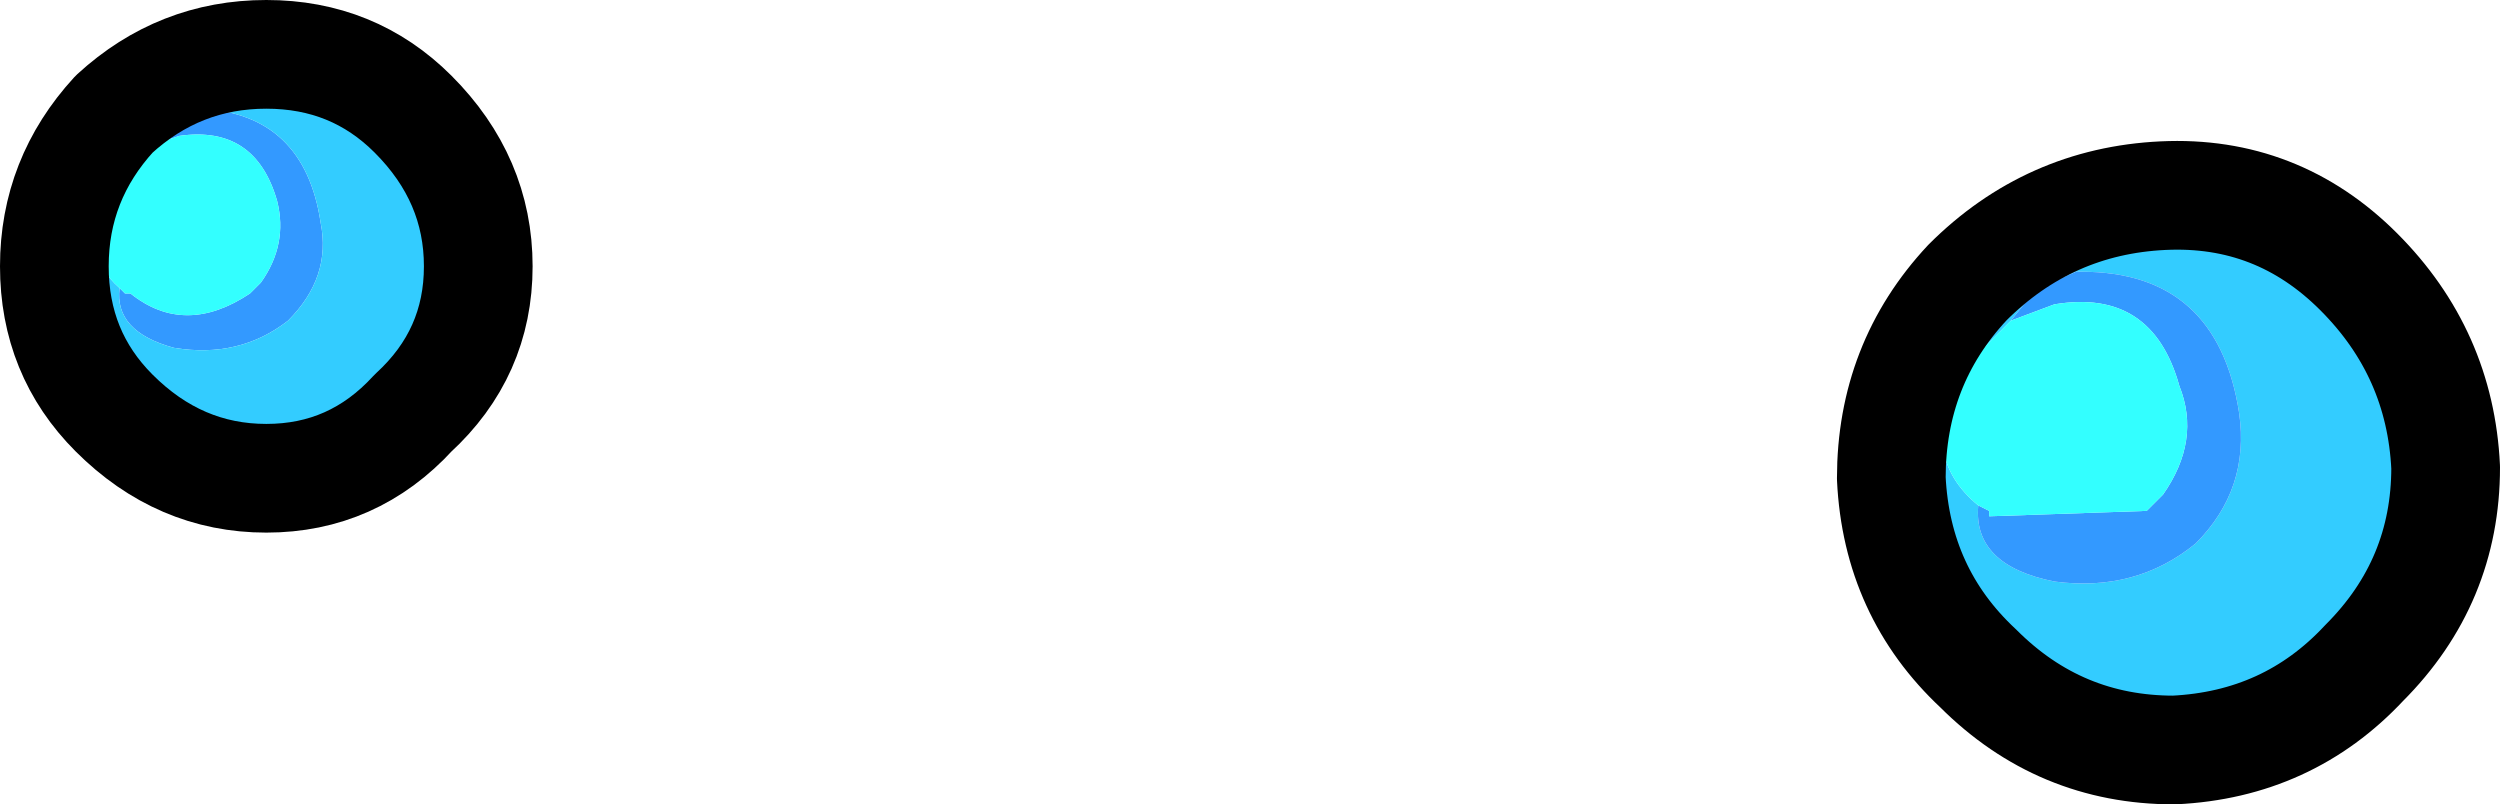
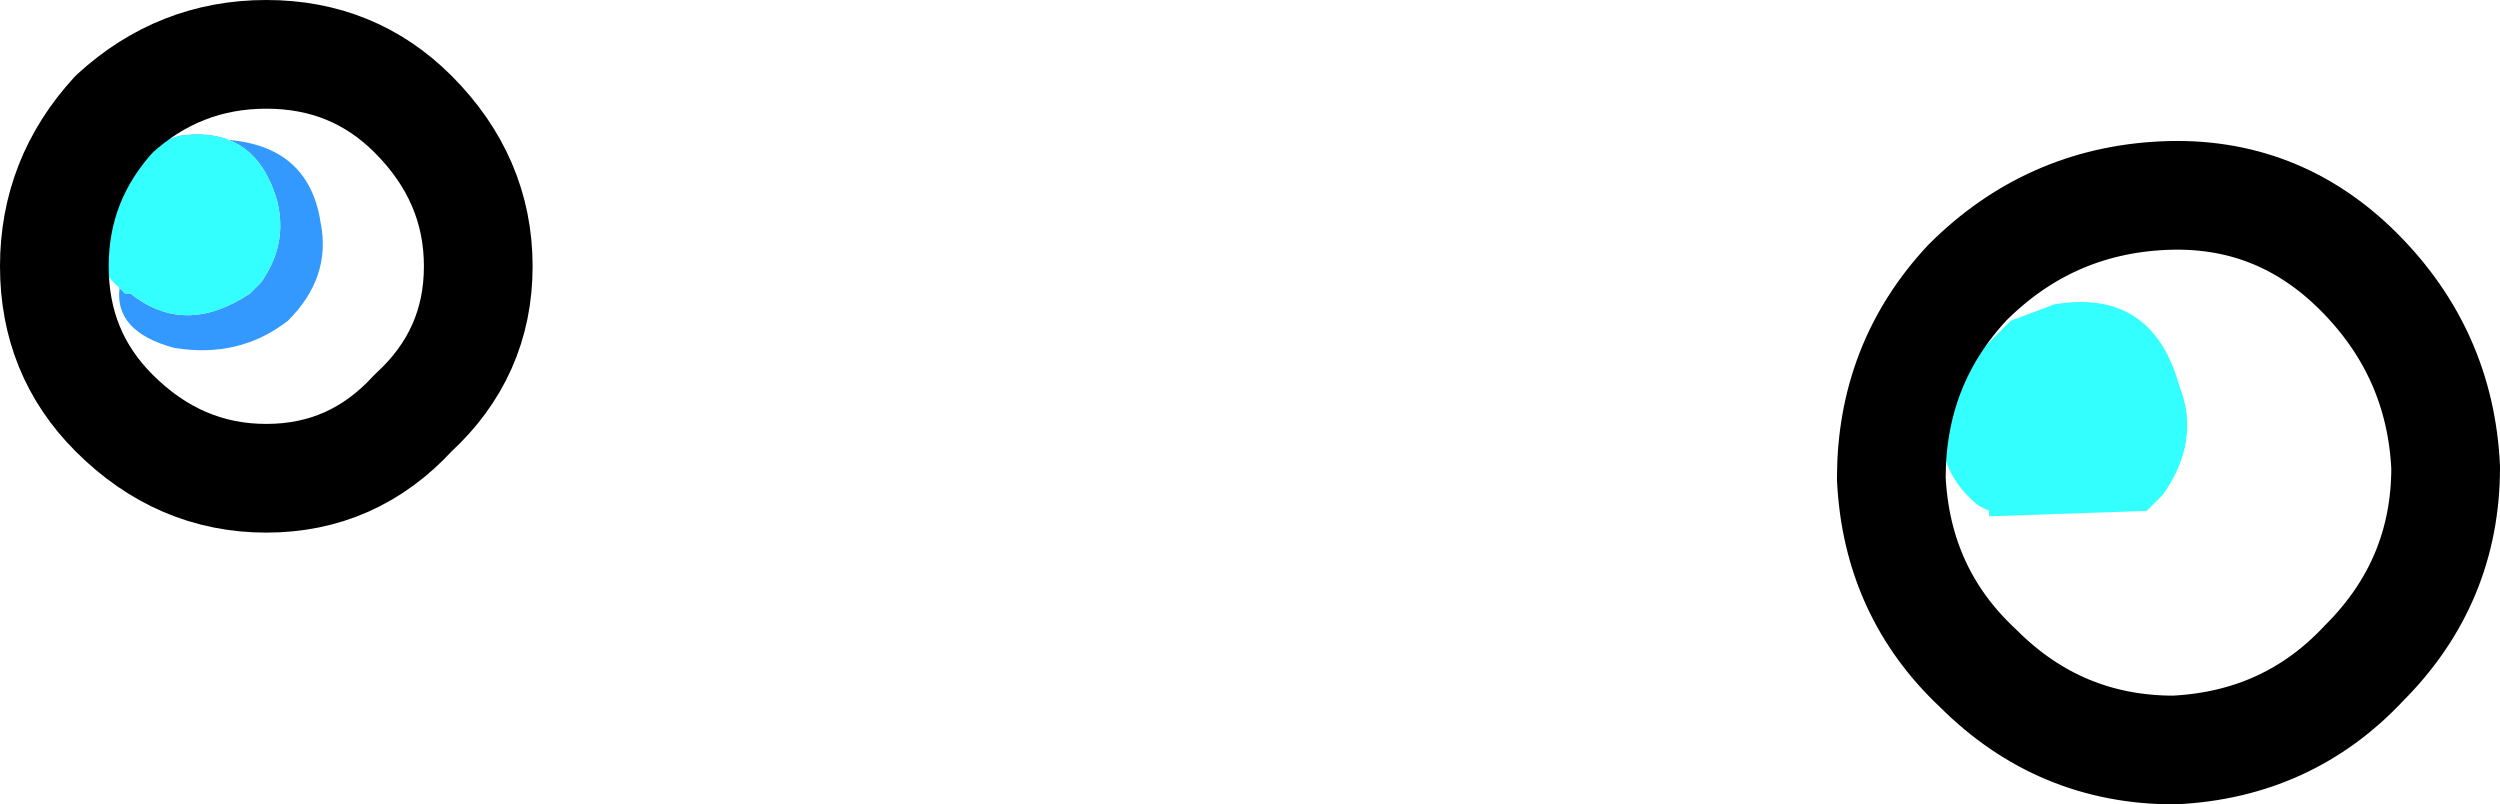
<svg xmlns="http://www.w3.org/2000/svg" height="7.4px" width="23.0px">
  <g transform="matrix(1.0, 0.0, 0.0, 1.0, 11.35, 12.65)">
-     <path d="M6.85 -8.0 Q6.8 -7.45 7.55 -7.3 8.3 -7.2 8.85 -7.65 9.35 -8.15 9.25 -8.85 9.05 -10.15 7.8 -10.15 L7.75 -10.15 7.4 -10.0 7.35 -9.95 7.15 -9.7 6.65 -9.2 Q6.3 -8.45 6.85 -8.0 M6.75 -10.05 Q7.5 -10.8 8.55 -10.85 9.6 -10.9 10.35 -10.15 11.1 -9.4 11.15 -8.35 11.15 -7.3 10.4 -6.55 9.7 -5.8 8.65 -5.75 7.6 -5.75 6.85 -6.5 6.1 -7.2 6.05 -8.25 6.05 -9.3 6.75 -10.05" fill="#33ccff" fill-rule="evenodd" stroke="none" />
-     <path d="M7.15 -9.7 L7.35 -9.95 7.4 -10.0 7.75 -10.15 7.8 -10.15 Q9.05 -10.15 9.25 -8.85 9.35 -8.15 8.85 -7.65 8.3 -7.2 7.55 -7.3 6.8 -7.45 6.85 -8.0 6.85 -8.0 6.95 -7.95 L6.95 -7.9 8.4 -7.95 8.55 -8.1 Q8.9 -8.6 8.7 -9.1 8.45 -10.0 7.55 -9.85 L7.15 -9.7" fill="#3399ff" fill-rule="evenodd" stroke="none" />
    <path d="M6.85 -8.0 Q6.3 -8.45 6.65 -9.2 L7.15 -9.7 7.55 -9.85 Q8.45 -10.0 8.7 -9.1 8.9 -8.6 8.55 -8.1 L8.4 -7.95 6.95 -7.9 6.95 -7.95 Q6.85 -8.0 6.85 -8.0" fill="#33ffff" fill-rule="evenodd" stroke="none" />
    <path d="M6.75 -10.05 Q7.5 -10.8 8.55 -10.85 9.6 -10.9 10.35 -10.15 11.1 -9.4 11.15 -8.35 11.15 -7.3 10.4 -6.55 9.7 -5.8 8.65 -5.75 7.6 -5.75 6.85 -6.5 6.1 -7.2 6.05 -8.25 6.05 -9.3 6.75 -10.05 Z" fill="none" stroke="#000000" stroke-linecap="round" stroke-linejoin="round" stroke-width="1.0" />
-     <path d="M-10.0 -11.3 L-9.8 -11.5 -9.5 -11.65 Q-8.55 -11.6 -8.4 -10.6 -8.3 -10.1 -8.7 -9.7 -9.15 -9.35 -9.75 -9.45 -10.3 -9.6 -10.25 -10.0 L-10.2 -9.95 -10.15 -9.95 Q-9.65 -9.55 -9.05 -9.95 L-8.95 -10.05 Q-8.7 -10.4 -8.8 -10.8 -9.0 -11.5 -9.7 -11.4 L-10.0 -11.3" fill="#3399ff" fill-rule="evenodd" stroke="none" />
-     <path d="M-10.25 -10.0 Q-10.3 -9.6 -9.75 -9.45 -9.15 -9.35 -8.7 -9.7 -8.3 -10.1 -8.4 -10.6 -8.55 -11.6 -9.5 -11.65 L-9.8 -11.5 -10.0 -11.3 -10.35 -10.9 Q-10.65 -10.35 -10.25 -10.0 M-10.3 -11.6 Q-9.7 -12.15 -8.9 -12.15 -8.1 -12.15 -7.55 -11.6 -6.95 -11.0 -6.95 -10.2 -6.95 -9.4 -7.55 -8.85 -8.1 -8.25 -8.9 -8.25 -9.7 -8.25 -10.3 -8.85 -10.85 -9.4 -10.85 -10.2 -10.85 -11.0 -10.3 -11.6" fill="#33ccff" fill-rule="evenodd" stroke="none" />
+     <path d="M-10.0 -11.3 Q-8.55 -11.6 -8.4 -10.6 -8.3 -10.1 -8.7 -9.7 -9.15 -9.35 -9.75 -9.45 -10.3 -9.6 -10.25 -10.0 L-10.2 -9.95 -10.15 -9.95 Q-9.65 -9.55 -9.05 -9.95 L-8.95 -10.05 Q-8.7 -10.4 -8.8 -10.8 -9.0 -11.5 -9.7 -11.4 L-10.0 -11.3" fill="#3399ff" fill-rule="evenodd" stroke="none" />
    <path d="M-10.0 -11.3 L-9.7 -11.4 Q-9.0 -11.5 -8.8 -10.8 -8.7 -10.4 -8.95 -10.05 L-9.05 -9.95 Q-9.65 -9.55 -10.15 -9.95 L-10.2 -9.95 -10.25 -10.0 Q-10.65 -10.35 -10.35 -10.9 L-10.0 -11.3" fill="#33ffff" fill-rule="evenodd" stroke="none" />
    <path d="M-10.3 -11.6 Q-9.7 -12.15 -8.9 -12.15 -8.1 -12.15 -7.55 -11.6 -6.95 -11.0 -6.95 -10.2 -6.95 -9.4 -7.55 -8.85 -8.1 -8.25 -8.9 -8.25 -9.7 -8.25 -10.3 -8.85 -10.85 -9.4 -10.85 -10.2 -10.85 -11.0 -10.3 -11.6 Z" fill="none" stroke="#000000" stroke-linecap="round" stroke-linejoin="round" stroke-width="1.0" />
  </g>
</svg>